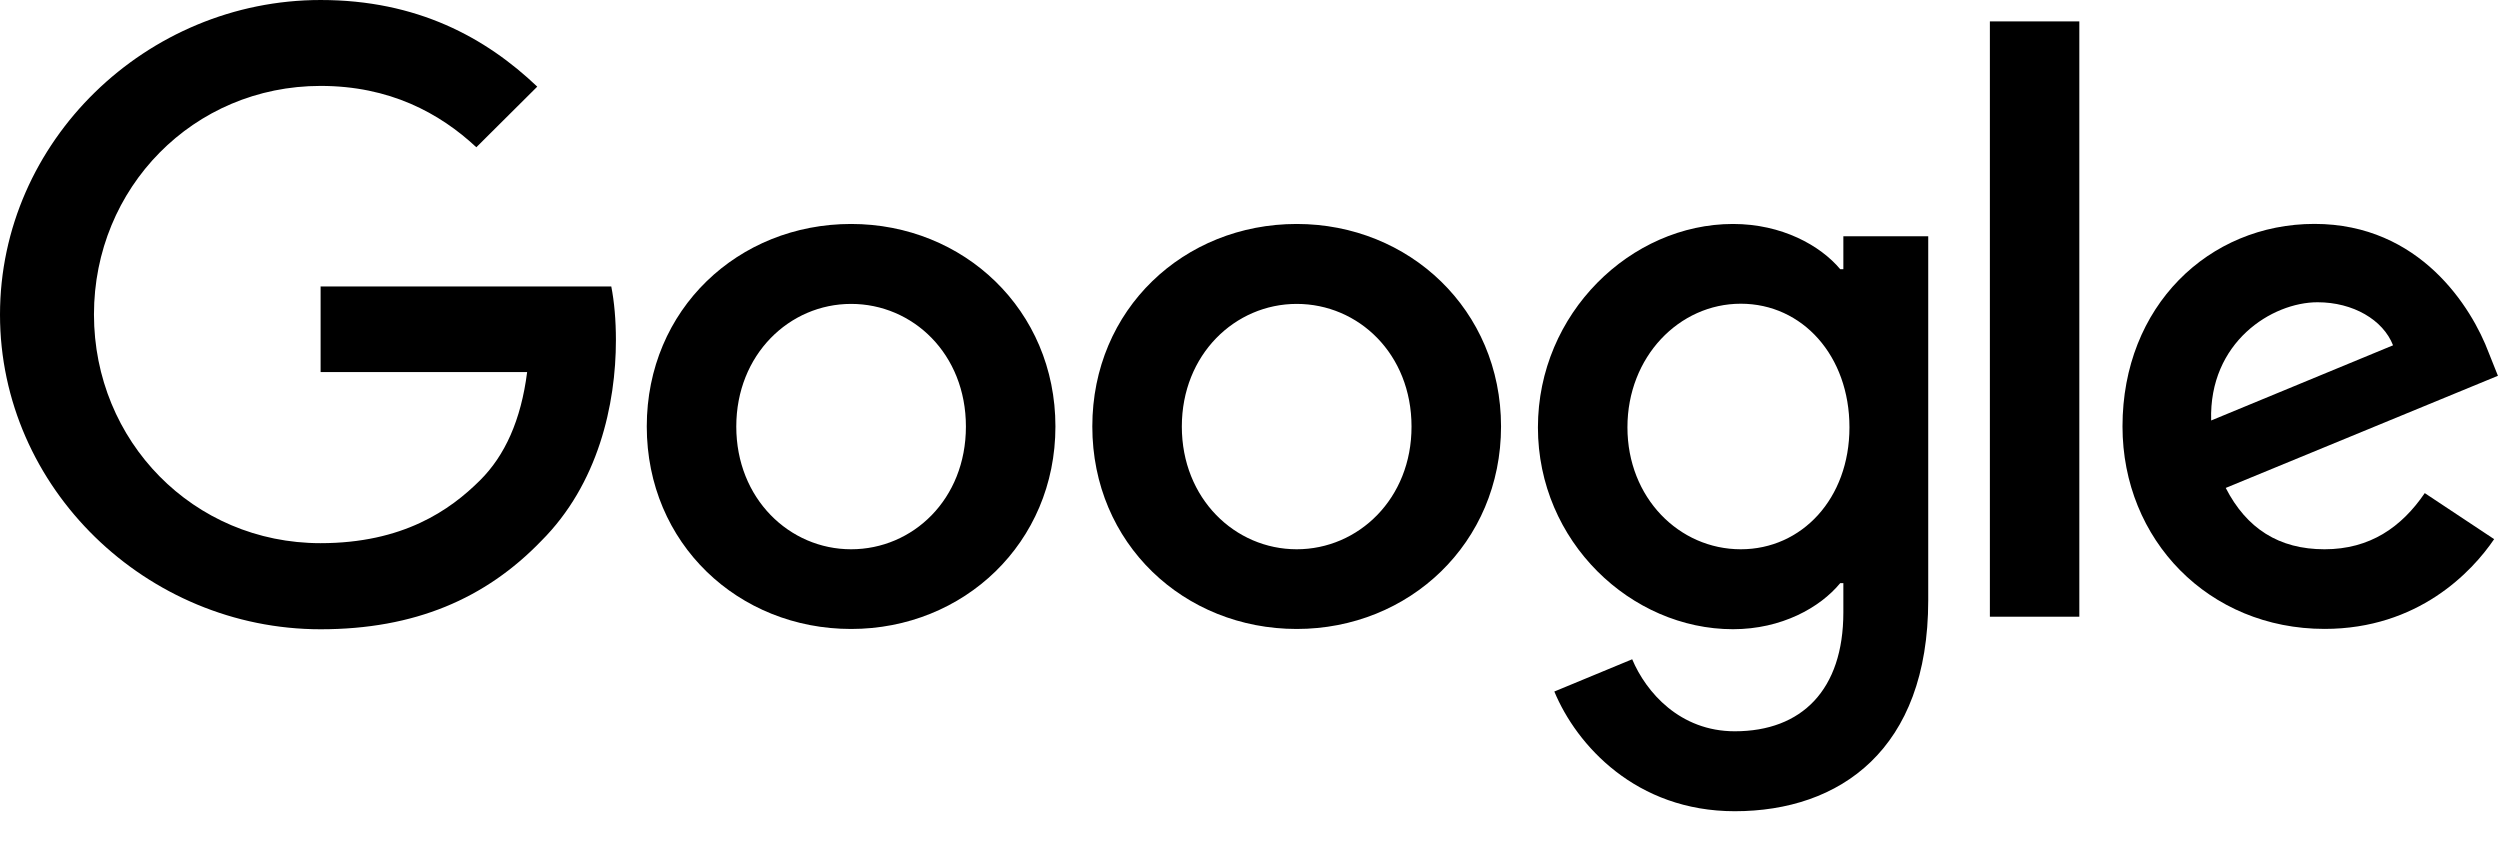
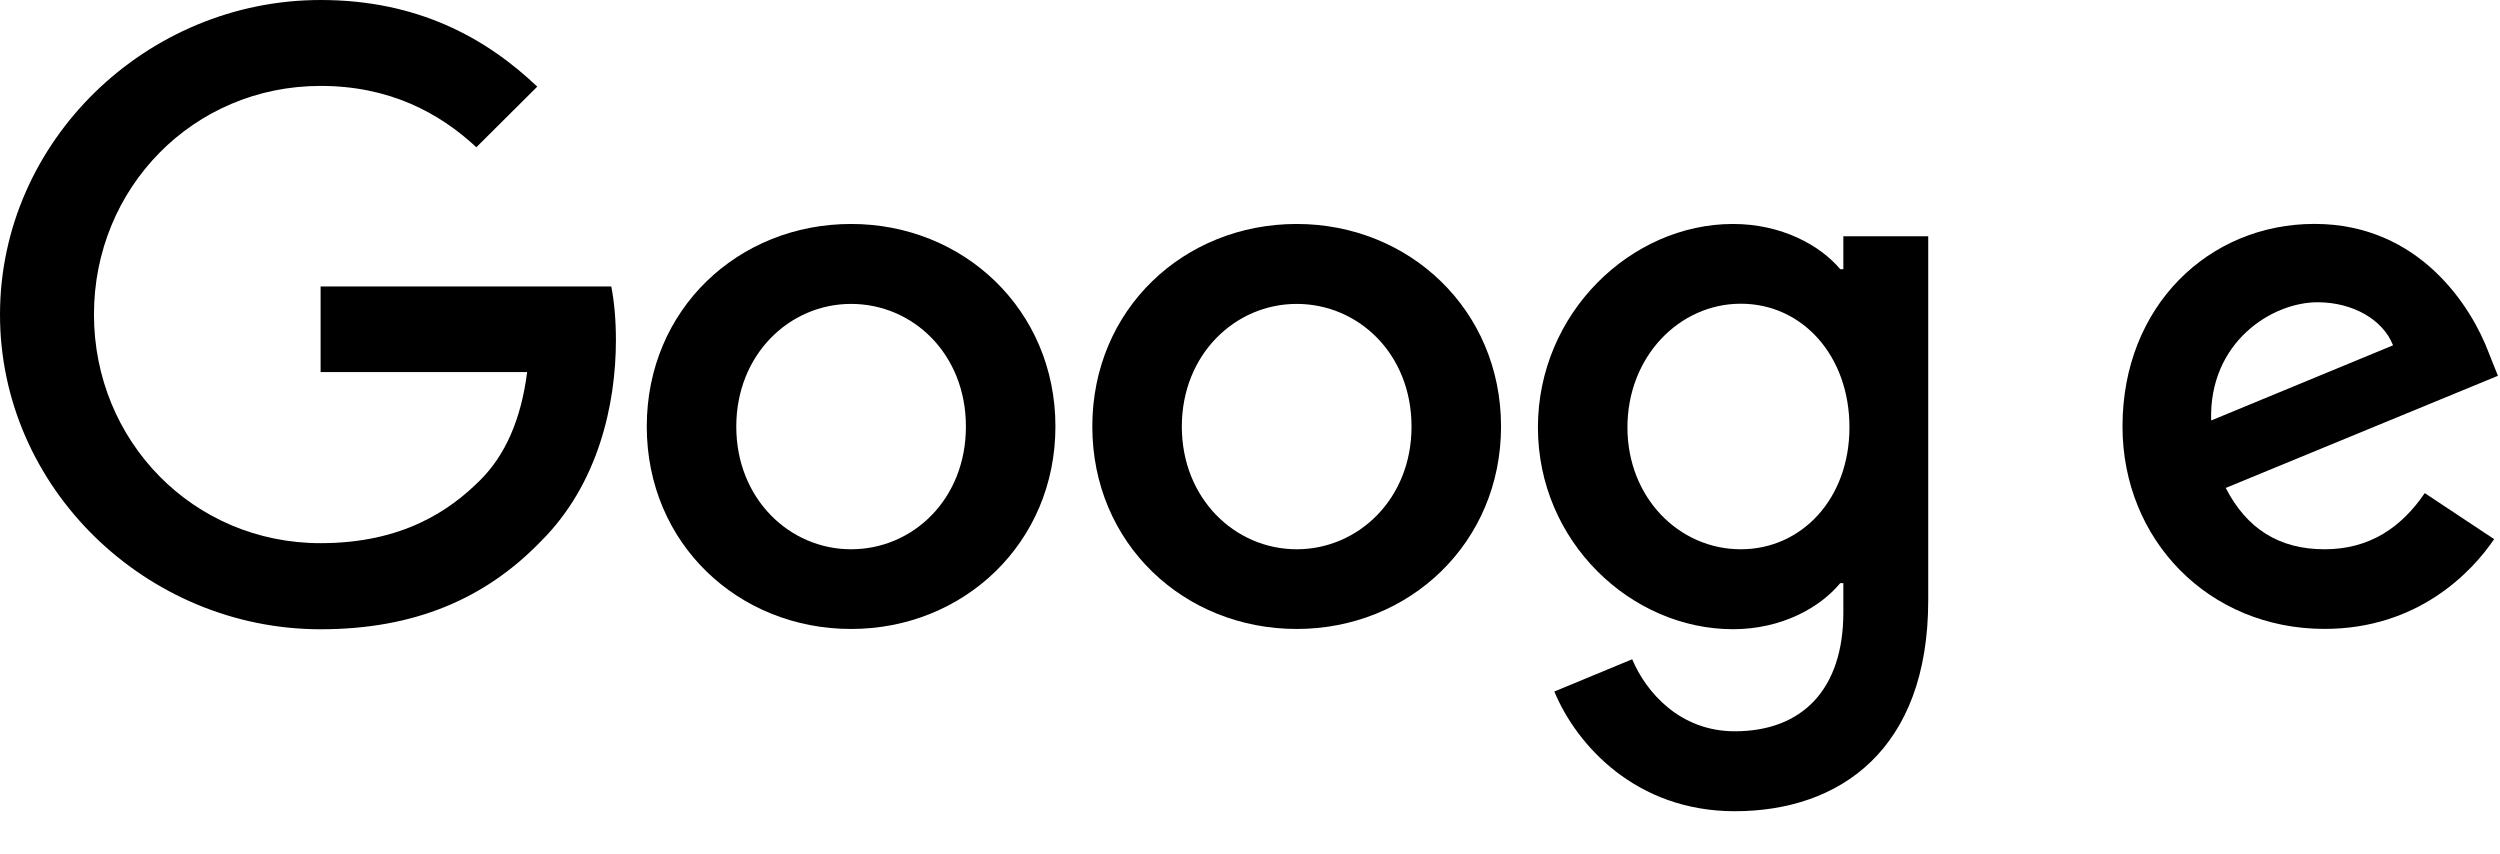
<svg xmlns="http://www.w3.org/2000/svg" fill="none" height="100%" overflow="visible" preserveAspectRatio="none" style="display: block;" viewBox="0 0 41 14" width="100%">
  <g id="Group 4159">
    <g clip-path="url(#clip0_0_23187)" id="Layer_1">
-       <path d="M34.101 0.351H32.634V10.114H34.101V0.351Z" fill="black" id="Vector" />
      <path d="M13.958 9.008C12.947 9.008 12.075 8.178 12.075 6.996C12.075 5.814 12.947 4.984 13.958 4.984C14.969 4.984 15.841 5.802 15.841 6.996C15.841 8.19 14.969 9.008 13.958 9.008ZM13.958 3.673C12.11 3.673 10.607 5.07 10.607 6.994C10.607 8.918 12.112 10.315 13.958 10.315C15.804 10.315 17.309 8.906 17.309 6.994C17.309 5.082 15.804 3.673 13.958 3.673Z" fill="black" id="Vector_2" />
      <path d="M5.258 4.693V6.102H8.645C8.545 6.893 8.278 7.474 7.873 7.877C7.38 8.368 6.608 8.908 5.256 8.908C3.17 8.908 1.541 7.235 1.541 5.157C1.541 3.079 3.172 1.409 5.258 1.409C6.384 1.409 7.206 1.849 7.812 2.415L8.811 1.421C7.964 0.615 6.84 6.27715e-05 5.258 6.27715e-05C2.401 6.27715e-05 -0 2.315 -0 5.16C-0 8.005 2.403 10.32 5.258 10.32C6.801 10.32 7.963 9.817 8.874 8.874C9.81 7.941 10.101 6.635 10.101 5.577C10.101 5.25 10.074 4.947 10.025 4.698H5.26L5.258 4.693Z" fill="black" id="Vector_3" />
      <path d="M38.008 4.957C38.59 4.957 39.083 5.245 39.246 5.663L36.263 6.896C36.224 5.611 37.259 4.957 38.008 4.957ZM38.121 9.008C37.376 9.008 36.844 8.669 36.502 8.002L40.966 6.163L40.816 5.787C40.538 5.045 39.689 3.672 37.957 3.672C36.224 3.672 34.809 5.02 34.809 6.993C34.809 8.856 36.224 10.314 38.123 10.314C39.654 10.314 40.538 9.382 40.904 8.842L39.766 8.087C39.388 8.642 38.87 9.008 38.123 9.008" fill="black" id="Vector_4" />
      <path d="M28.549 9.008C27.538 9.008 26.69 8.164 26.69 7.008C26.69 5.851 27.538 4.981 28.549 4.981C29.561 4.981 30.331 5.836 30.331 7.008C30.331 8.18 29.547 9.008 28.549 9.008ZM30.231 4.415H30.18C29.852 4.024 29.22 3.673 28.421 3.673C26.751 3.673 25.222 5.133 25.222 7.01C25.222 8.886 26.753 10.319 28.421 10.319C29.217 10.319 29.849 9.965 30.18 9.563H30.231V10.043C30.231 11.314 29.549 11.993 28.45 11.993C27.55 11.993 26.995 11.352 26.768 10.812L25.491 11.341C25.857 12.222 26.831 13.304 28.45 13.304C30.17 13.304 31.623 12.298 31.623 9.844V3.875H30.231V4.415Z" fill="black" id="Vector_5" />
      <path d="M21.266 9.008C20.255 9.008 19.382 8.178 19.382 6.996C19.382 5.814 20.255 4.984 21.266 4.984C22.277 4.984 23.149 5.802 23.149 6.996C23.151 8.178 22.278 9.008 21.266 9.008ZM21.266 3.673C19.418 3.673 17.914 5.07 17.914 6.994C17.914 8.918 19.42 10.315 21.266 10.315C23.112 10.315 24.617 8.906 24.617 6.994C24.617 5.082 23.112 3.673 21.266 3.673Z" fill="black" id="Vector_6" />
    </g>
  </g>
  <defs>
    <clipPath id="clip0_0_23187">
      <rect fill="white" height="13.303" width="40.965" />
    </clipPath>
  </defs>
</svg>